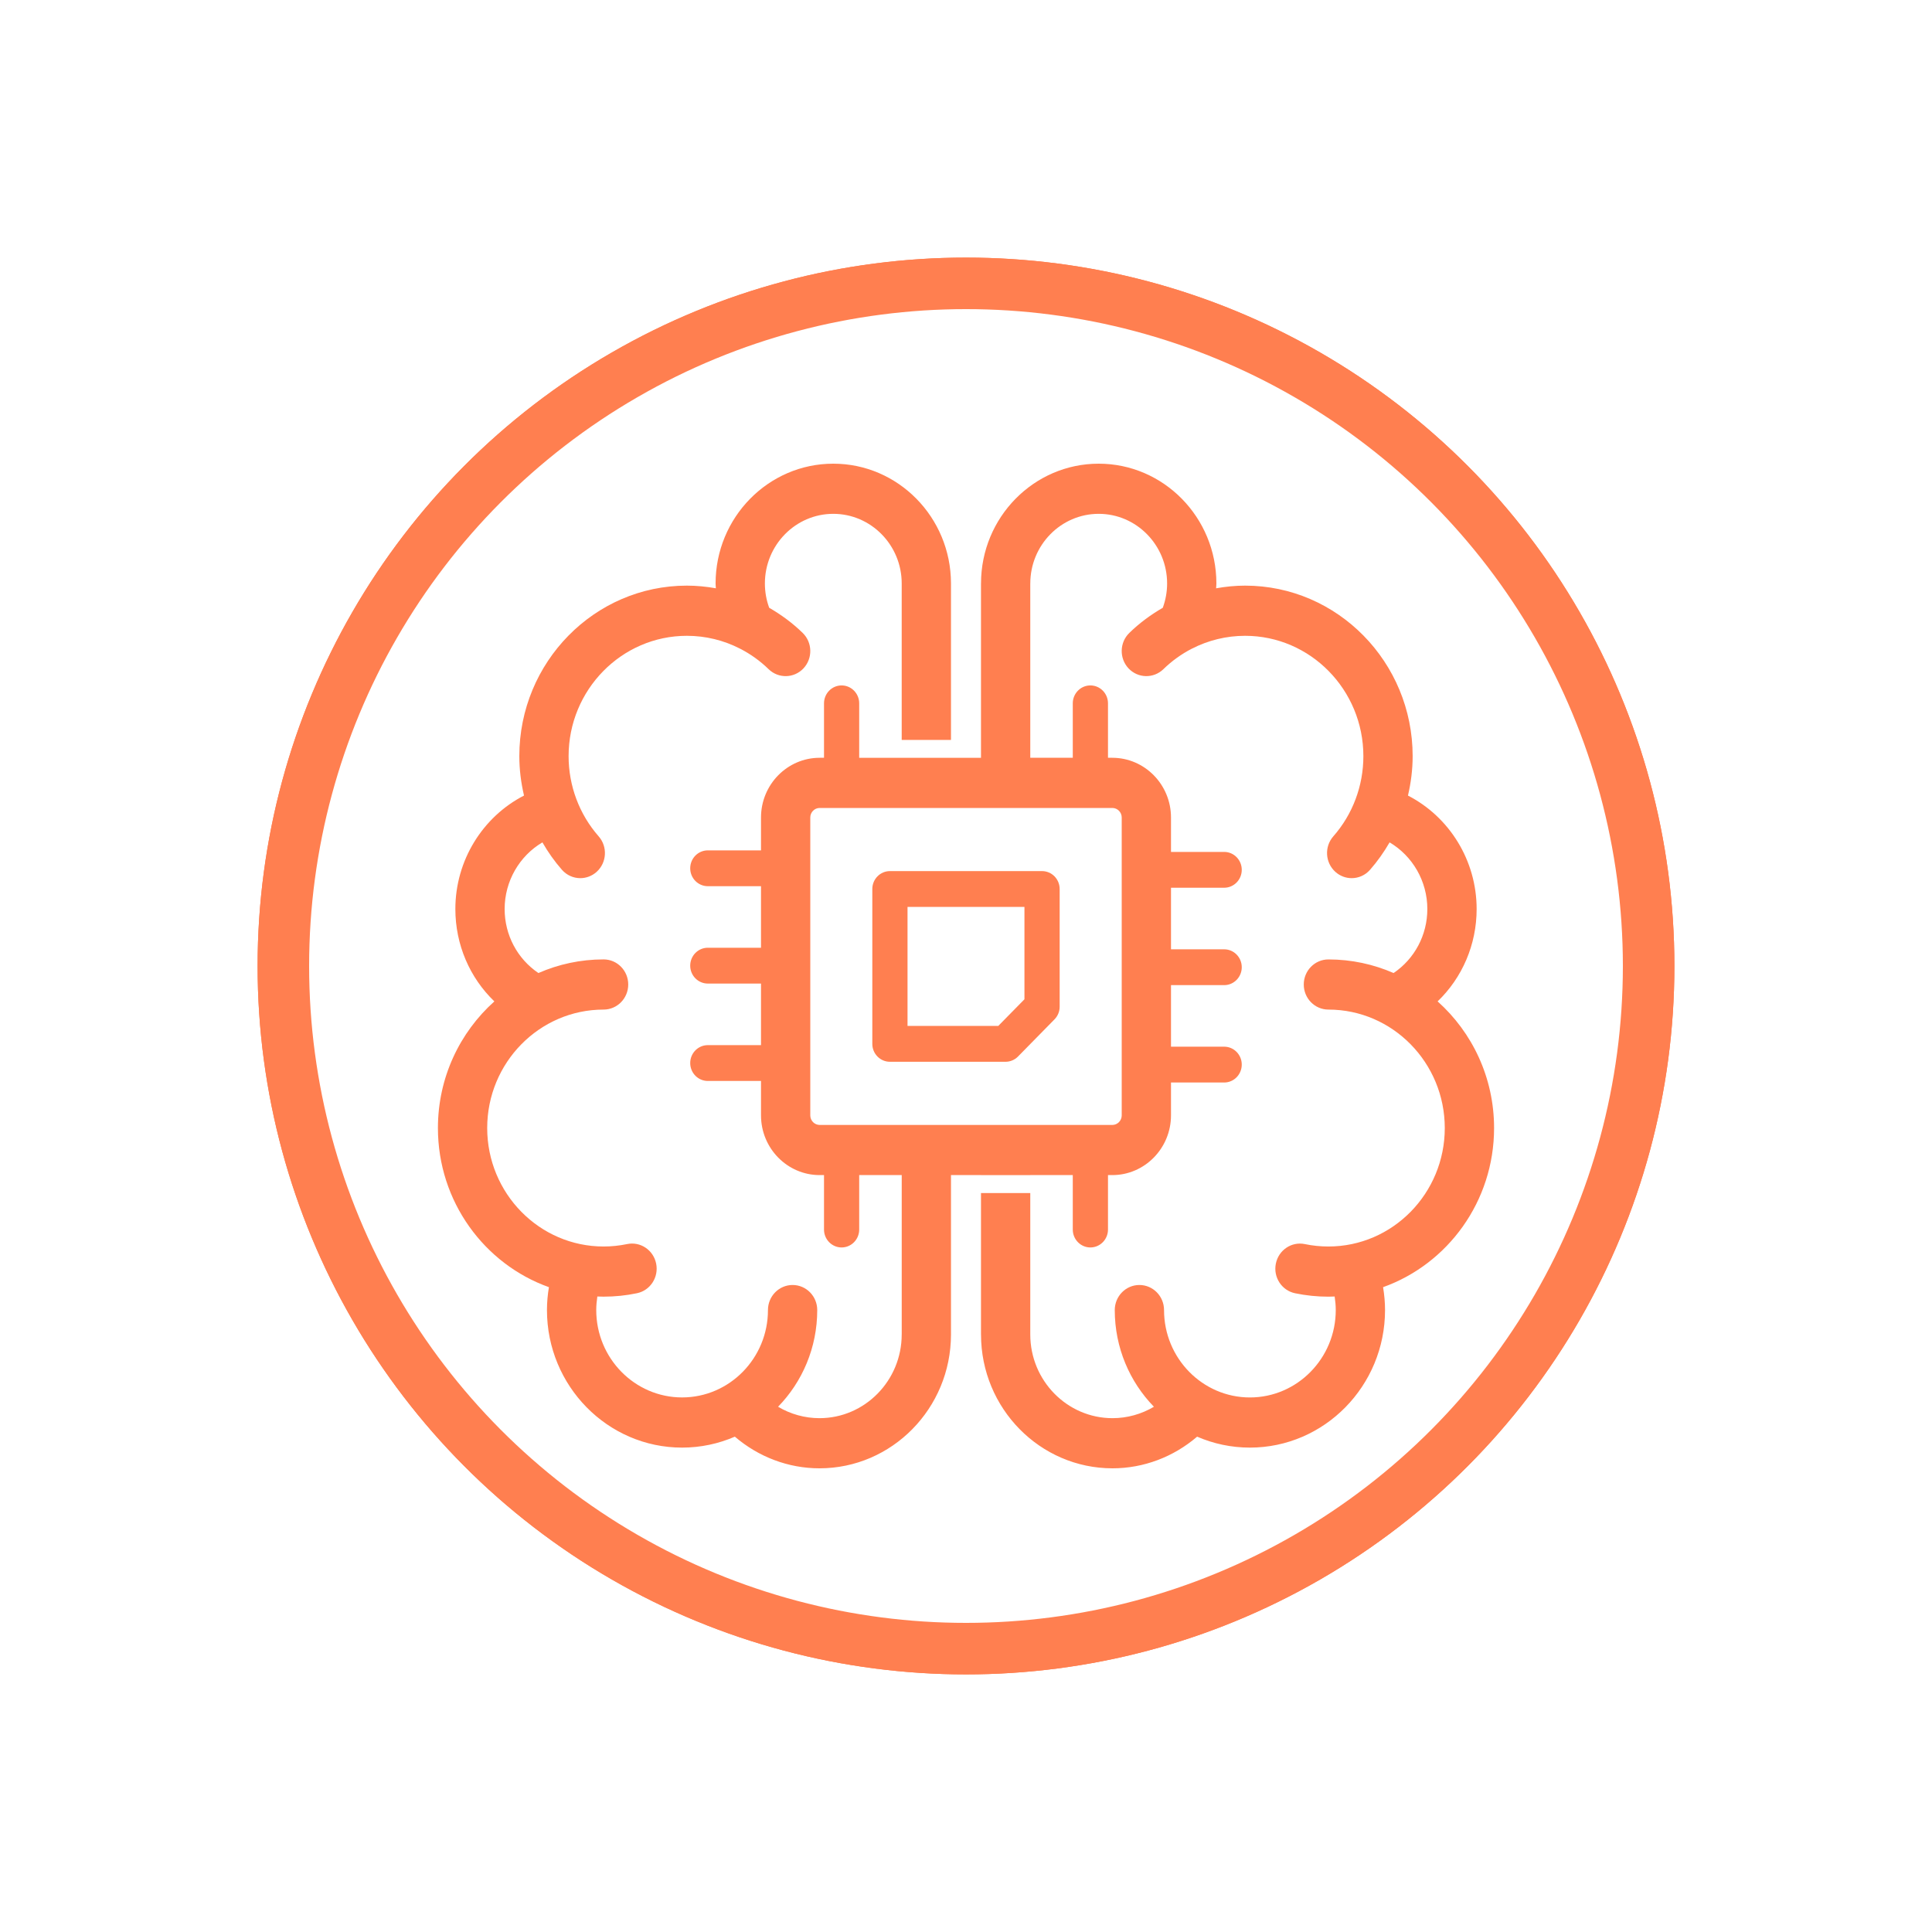
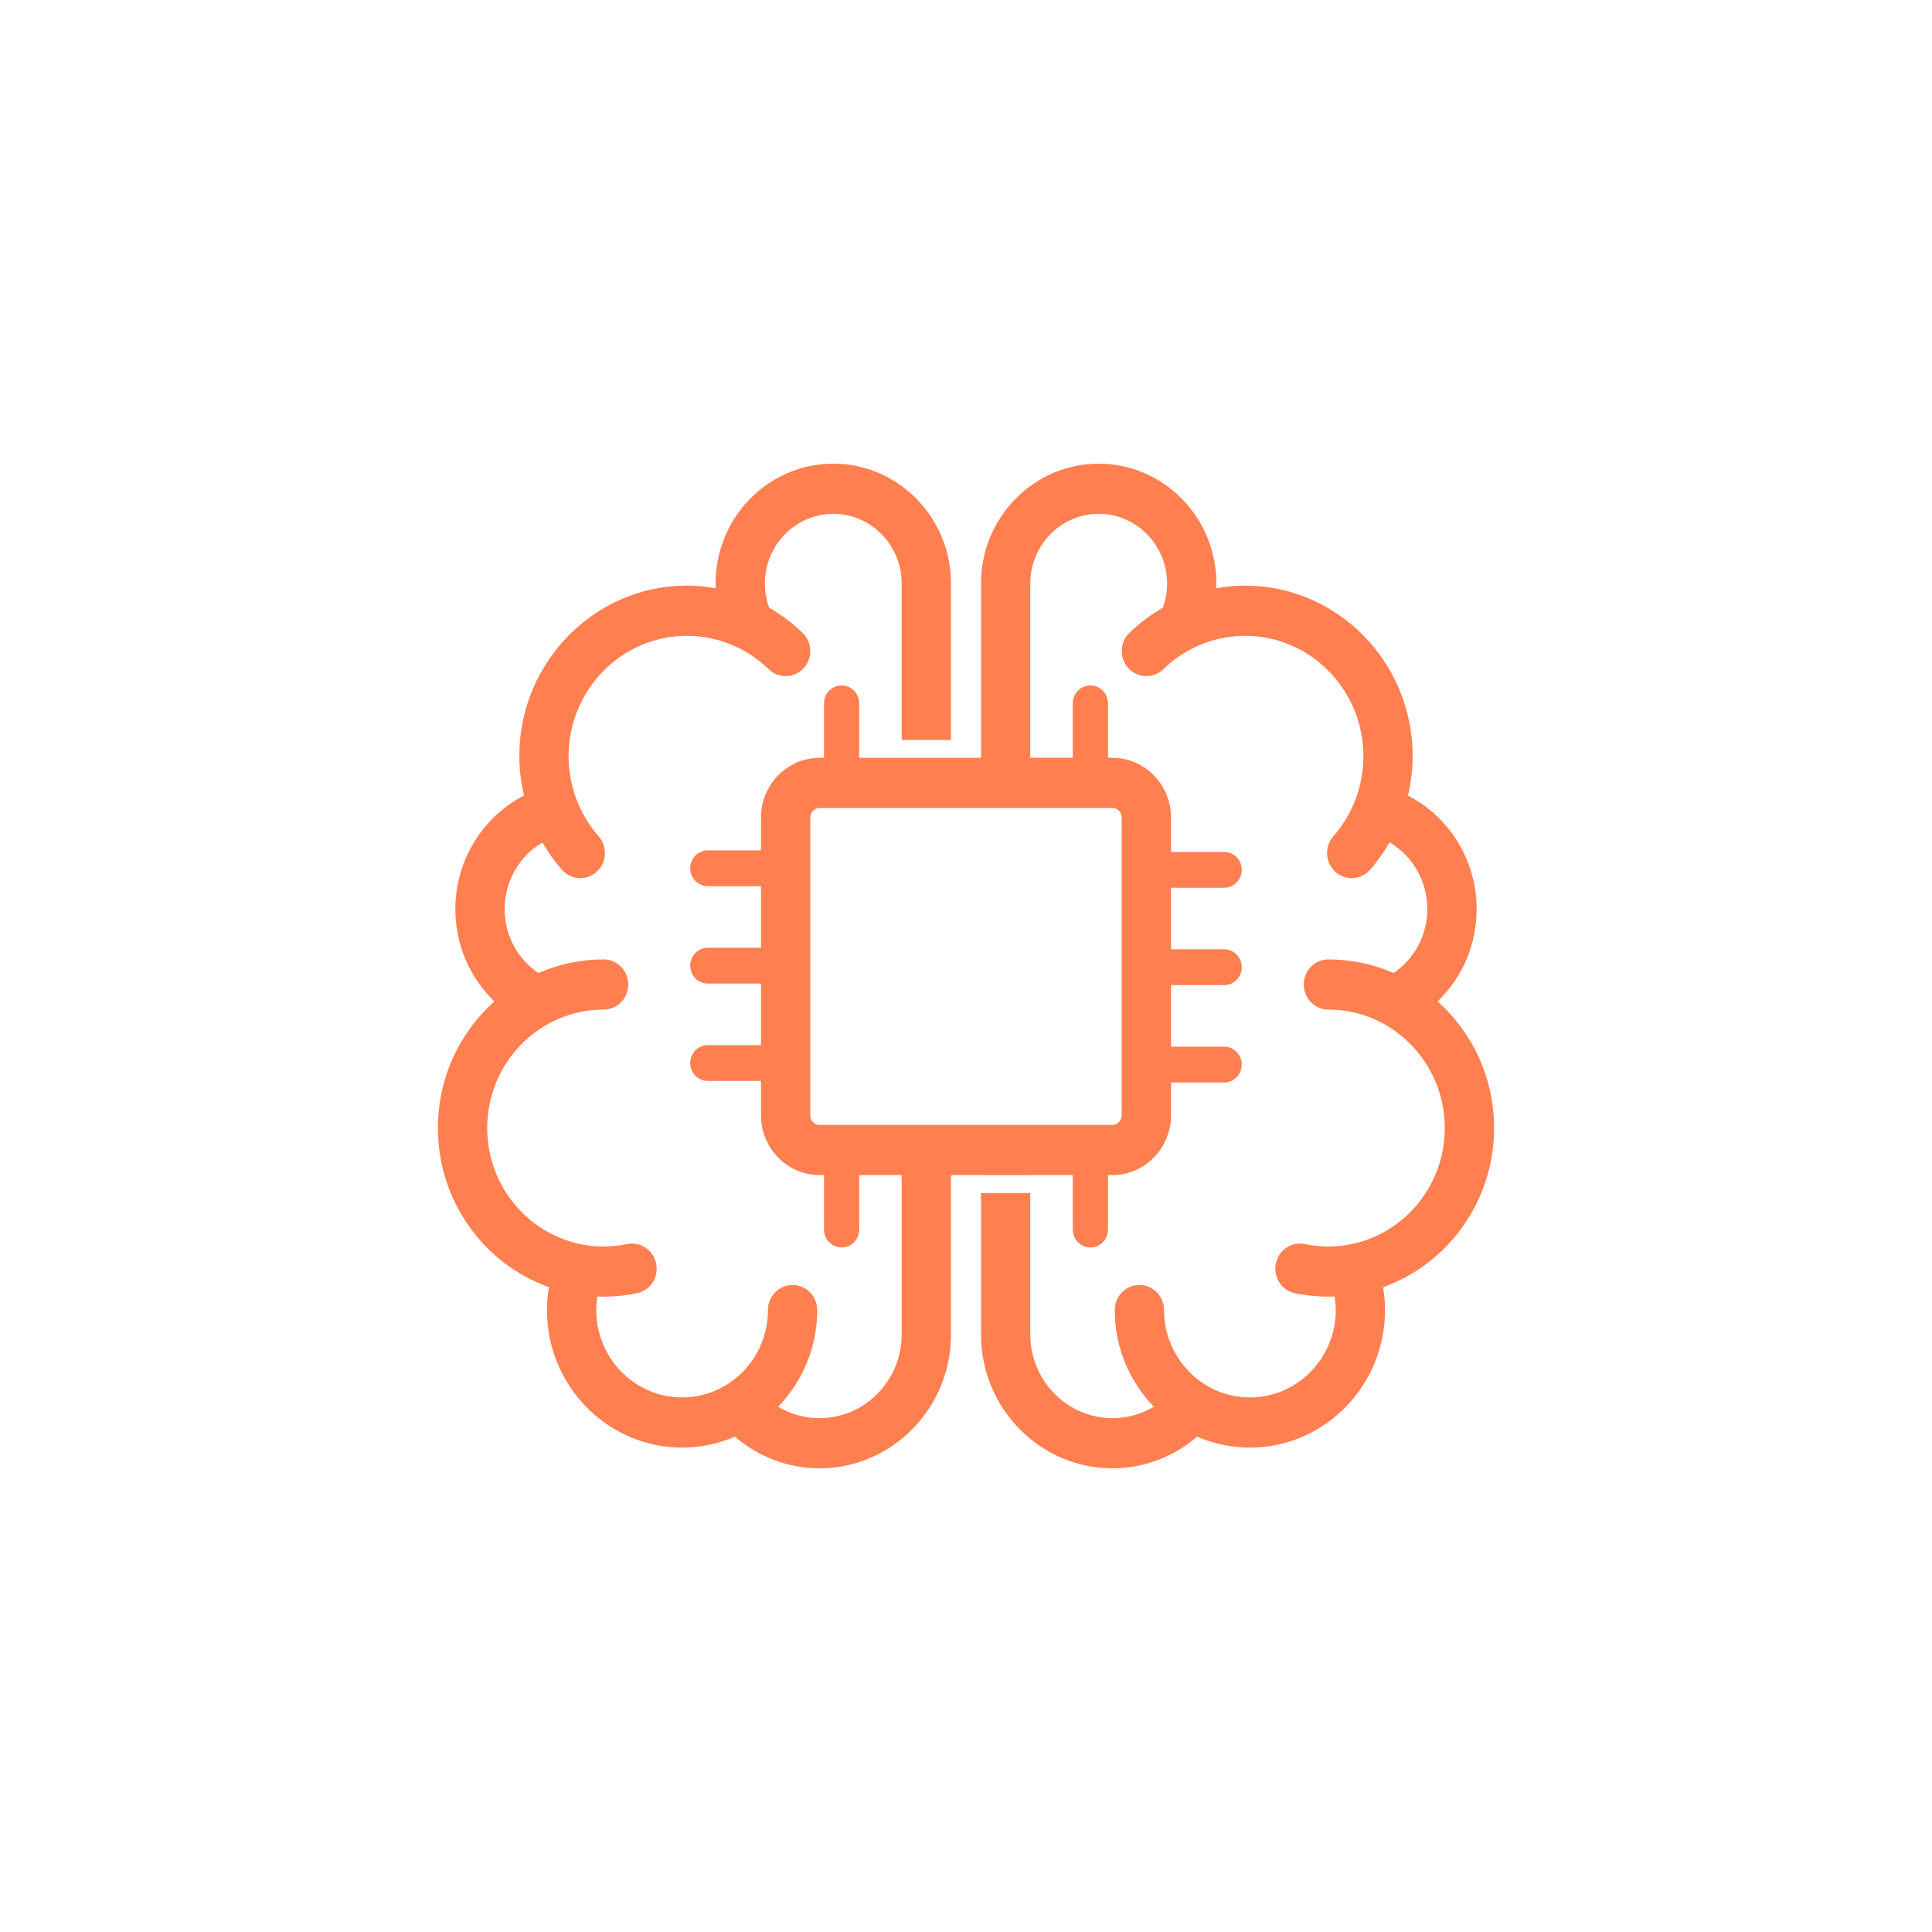
<svg xmlns="http://www.w3.org/2000/svg" width="75" height="75" viewBox="0 0 75 75" fill="none">
  <g filter="url(#filter0_f_1252_4470)">
-     <circle cx="37.5" cy="37.5" r="27.5" fill="#FF7F50" />
-   </g>
-   <circle cx="37.5" cy="37.5" r="26.5" fill="white" stroke="#FF7F50" stroke-width="2" />
+     </g>
  <path d="M58 43.79C58 41.833 57.151 40.075 55.808 38.874C56.763 37.956 57.323 36.671 57.323 35.288C57.323 33.401 56.263 31.71 54.657 30.884C54.773 30.386 54.839 29.874 54.839 29.354C54.839 25.704 51.921 22.734 48.335 22.734C47.954 22.734 47.578 22.772 47.209 22.838C47.212 22.775 47.22 22.714 47.22 22.651C47.22 20.086 45.17 18 42.651 18C40.134 18 38.086 20.083 38.083 22.644C38.083 22.646 38.082 22.648 38.082 22.65V29.418H33.354V27.304C33.354 26.92 33.048 26.608 32.671 26.608C32.294 26.608 31.988 26.92 31.988 27.304V29.417H31.82C30.564 29.417 29.542 30.457 29.542 31.736V33.011H27.478C27.1 33.011 26.794 33.322 26.794 33.707C26.794 34.091 27.1 34.402 27.478 34.402H29.542V36.791H27.478C27.1 36.791 26.794 37.103 26.794 37.487C26.794 37.871 27.1 38.182 27.478 38.182H29.542V40.572H27.478C27.1 40.572 26.794 40.883 26.794 41.267C26.794 41.652 27.1 41.963 27.478 41.963H29.542V43.298C29.542 44.577 30.564 45.617 31.82 45.617H31.988V47.731C31.988 48.115 32.294 48.426 32.671 48.426C33.048 48.426 33.354 48.115 33.354 47.731V45.617H35.005V51.802C35.005 51.803 35.004 51.803 35.004 51.804C35.004 53.595 33.572 55.053 31.812 55.053C31.242 55.053 30.688 54.897 30.205 54.61C31.144 53.645 31.725 52.319 31.725 50.856C31.725 50.319 31.297 49.883 30.768 49.883C30.24 49.883 29.812 50.319 29.812 50.856C29.812 52.727 28.317 54.248 26.479 54.248C24.641 54.248 23.146 52.727 23.146 50.856C23.146 50.679 23.163 50.503 23.189 50.33C23.27 50.333 23.35 50.336 23.431 50.336C23.867 50.336 24.303 50.292 24.726 50.203C25.244 50.096 25.578 49.582 25.472 49.054C25.366 48.528 24.862 48.186 24.343 48.295C24.045 48.357 23.739 48.389 23.431 48.389C20.94 48.389 18.913 46.326 18.913 43.79C18.913 41.255 20.94 39.192 23.431 39.192C23.96 39.192 24.388 38.756 24.388 38.218C24.388 37.68 23.96 37.244 23.431 37.244C22.533 37.244 21.678 37.433 20.901 37.773C20.086 37.222 19.59 36.3 19.59 35.288C19.59 34.204 20.167 33.226 21.056 32.701C21.273 33.077 21.524 33.435 21.814 33.765C22.003 33.98 22.264 34.09 22.527 34.09C22.754 34.09 22.982 34.008 23.165 33.842C23.558 33.483 23.592 32.868 23.24 32.467C22.488 31.61 22.073 30.505 22.073 29.354C22.073 26.778 24.133 24.682 26.664 24.682C27.392 24.682 28.096 24.856 28.73 25.182C28.732 25.183 28.734 25.184 28.736 25.185C29.135 25.39 29.506 25.655 29.837 25.977C30.219 26.349 30.825 26.335 31.19 25.947C31.555 25.558 31.542 24.942 31.16 24.57C30.765 24.185 30.326 23.863 29.86 23.594C29.75 23.294 29.693 22.978 29.693 22.65C29.693 21.16 30.884 19.947 32.348 19.947C33.812 19.947 35.004 21.16 35.004 22.65C35.004 22.651 35.004 22.652 35.004 22.653V28.723H36.917V22.649C36.917 22.647 36.917 22.645 36.917 22.643C36.913 20.083 34.865 18 32.348 18C29.829 18 27.779 20.086 27.779 22.65C27.779 22.713 27.787 22.775 27.79 22.837C27.421 22.772 27.045 22.734 26.664 22.734C23.078 22.734 20.16 25.704 20.16 29.354C20.16 29.874 20.226 30.386 20.342 30.883C18.736 31.71 17.677 33.401 17.677 35.288C17.677 36.671 18.236 37.956 19.191 38.874C17.849 40.075 17 41.833 17 43.79C17 46.643 18.803 49.073 21.309 49.968C21.26 50.26 21.233 50.556 21.233 50.856C21.233 53.8 23.586 56.196 26.479 56.196C27.205 56.196 27.898 56.044 28.527 55.771C29.442 56.556 30.601 57 31.812 57C34.625 57 36.913 54.673 36.917 51.812C36.917 51.809 36.917 51.807 36.917 51.805V45.617H38.082V45.618H39.995V45.617H41.645V47.73C41.645 48.114 41.951 48.426 42.328 48.426C42.706 48.426 43.012 48.114 43.012 47.73V45.617H43.179C44.436 45.617 45.458 44.576 45.458 43.297V42.023H47.522C47.899 42.023 48.205 41.712 48.205 41.327C48.205 40.943 47.899 40.632 47.522 40.632H45.458V38.243H47.522C47.899 38.243 48.205 37.931 48.205 37.547C48.205 37.163 47.899 36.852 47.522 36.852H45.458V34.462H47.522C47.899 34.462 48.205 34.151 48.205 33.767C48.205 33.383 47.899 33.071 47.522 33.071H45.458V31.736C45.458 30.457 44.436 29.417 43.179 29.417H43.012V27.304C43.012 26.92 42.706 26.608 42.328 26.608C41.951 26.608 41.645 26.92 41.645 27.304V29.417H39.995V22.652C39.995 22.652 39.996 22.651 39.996 22.65C39.996 21.16 41.187 19.947 42.651 19.947C44.115 19.947 45.307 21.16 45.307 22.65C45.307 22.978 45.249 23.294 45.139 23.594C44.674 23.863 44.235 24.185 43.84 24.57C43.458 24.942 43.445 25.558 43.81 25.947C44.175 26.335 44.781 26.348 45.163 25.977C45.493 25.655 45.864 25.39 46.263 25.184C46.266 25.184 46.267 25.182 46.269 25.182C46.903 24.856 47.607 24.682 48.335 24.682C50.867 24.682 52.926 26.778 52.926 29.354C52.926 30.505 52.512 31.611 51.759 32.467C51.407 32.868 51.441 33.483 51.835 33.842C52.017 34.008 52.245 34.09 52.472 34.09C52.735 34.09 52.997 33.98 53.185 33.765C53.475 33.435 53.726 33.077 53.944 32.701C54.833 33.226 55.409 34.204 55.409 35.288C55.409 36.3 54.913 37.222 54.099 37.773C53.322 37.434 52.467 37.245 51.569 37.245C51.04 37.245 50.612 37.681 50.612 38.218C50.612 38.756 51.04 39.192 51.569 39.192C54.06 39.192 56.086 41.255 56.086 43.791C56.086 46.326 54.06 48.389 51.569 48.389C51.261 48.389 50.954 48.358 50.657 48.296C50.139 48.187 49.634 48.528 49.528 49.055C49.422 49.582 49.756 50.096 50.274 50.204C50.697 50.292 51.133 50.337 51.569 50.337C51.65 50.337 51.73 50.333 51.811 50.33C51.837 50.503 51.854 50.679 51.854 50.857C51.854 52.727 50.358 54.249 48.521 54.249C46.683 54.249 45.188 52.727 45.188 50.857C45.188 50.319 44.76 49.883 44.231 49.883C43.703 49.883 43.275 50.319 43.275 50.857C43.275 52.319 43.856 53.645 44.795 54.61C44.312 54.897 43.758 55.053 43.187 55.053C41.428 55.053 39.995 53.596 39.995 51.804C39.995 51.804 39.995 51.803 39.995 51.802V46.314H38.082V51.805C38.082 51.807 38.083 51.809 38.083 51.811C38.086 54.673 40.374 57 43.187 57C44.398 57 45.558 56.556 46.472 55.771C47.102 56.044 47.794 56.196 48.52 56.196C51.413 56.196 53.767 53.8 53.767 50.856C53.767 50.556 53.739 50.26 53.691 49.968C56.197 49.073 58 46.643 58 43.79ZM43.18 31.365C43.381 31.365 43.545 31.531 43.545 31.736V43.298C43.545 43.503 43.381 43.67 43.18 43.67H31.82C31.619 43.67 31.455 43.503 31.455 43.298V31.736C31.455 31.531 31.619 31.365 31.82 31.365H43.18Z" fill="#FF7F50" />
-   <path d="M34.547 33.816C34.169 33.816 33.863 34.128 33.863 34.512V40.523C33.863 40.907 34.169 41.218 34.547 41.218H39.035C39.216 41.218 39.39 41.145 39.518 41.015L40.935 39.572C41.064 39.441 41.136 39.265 41.136 39.08V34.512C41.136 34.128 40.83 33.816 40.452 33.816H34.547ZM39.769 38.792L38.752 39.827H35.23V35.207H39.769L39.769 38.792Z" fill="#FF7F50" />
  <defs>
    <filter id="filter0_f_1252_4470" x="0" y="0" width="75" height="75" filterUnits="userSpaceOnUse" color-interpolation-filters="sRGB">
      <feFlood flood-opacity="0" result="BackgroundImageFix" />
      <feBlend mode="normal" in="SourceGraphic" in2="BackgroundImageFix" result="shape" />
      <feGaussianBlur stdDeviation="5" result="effect1_foregroundBlur_1252_4470" />
    </filter>
  </defs>
</svg>